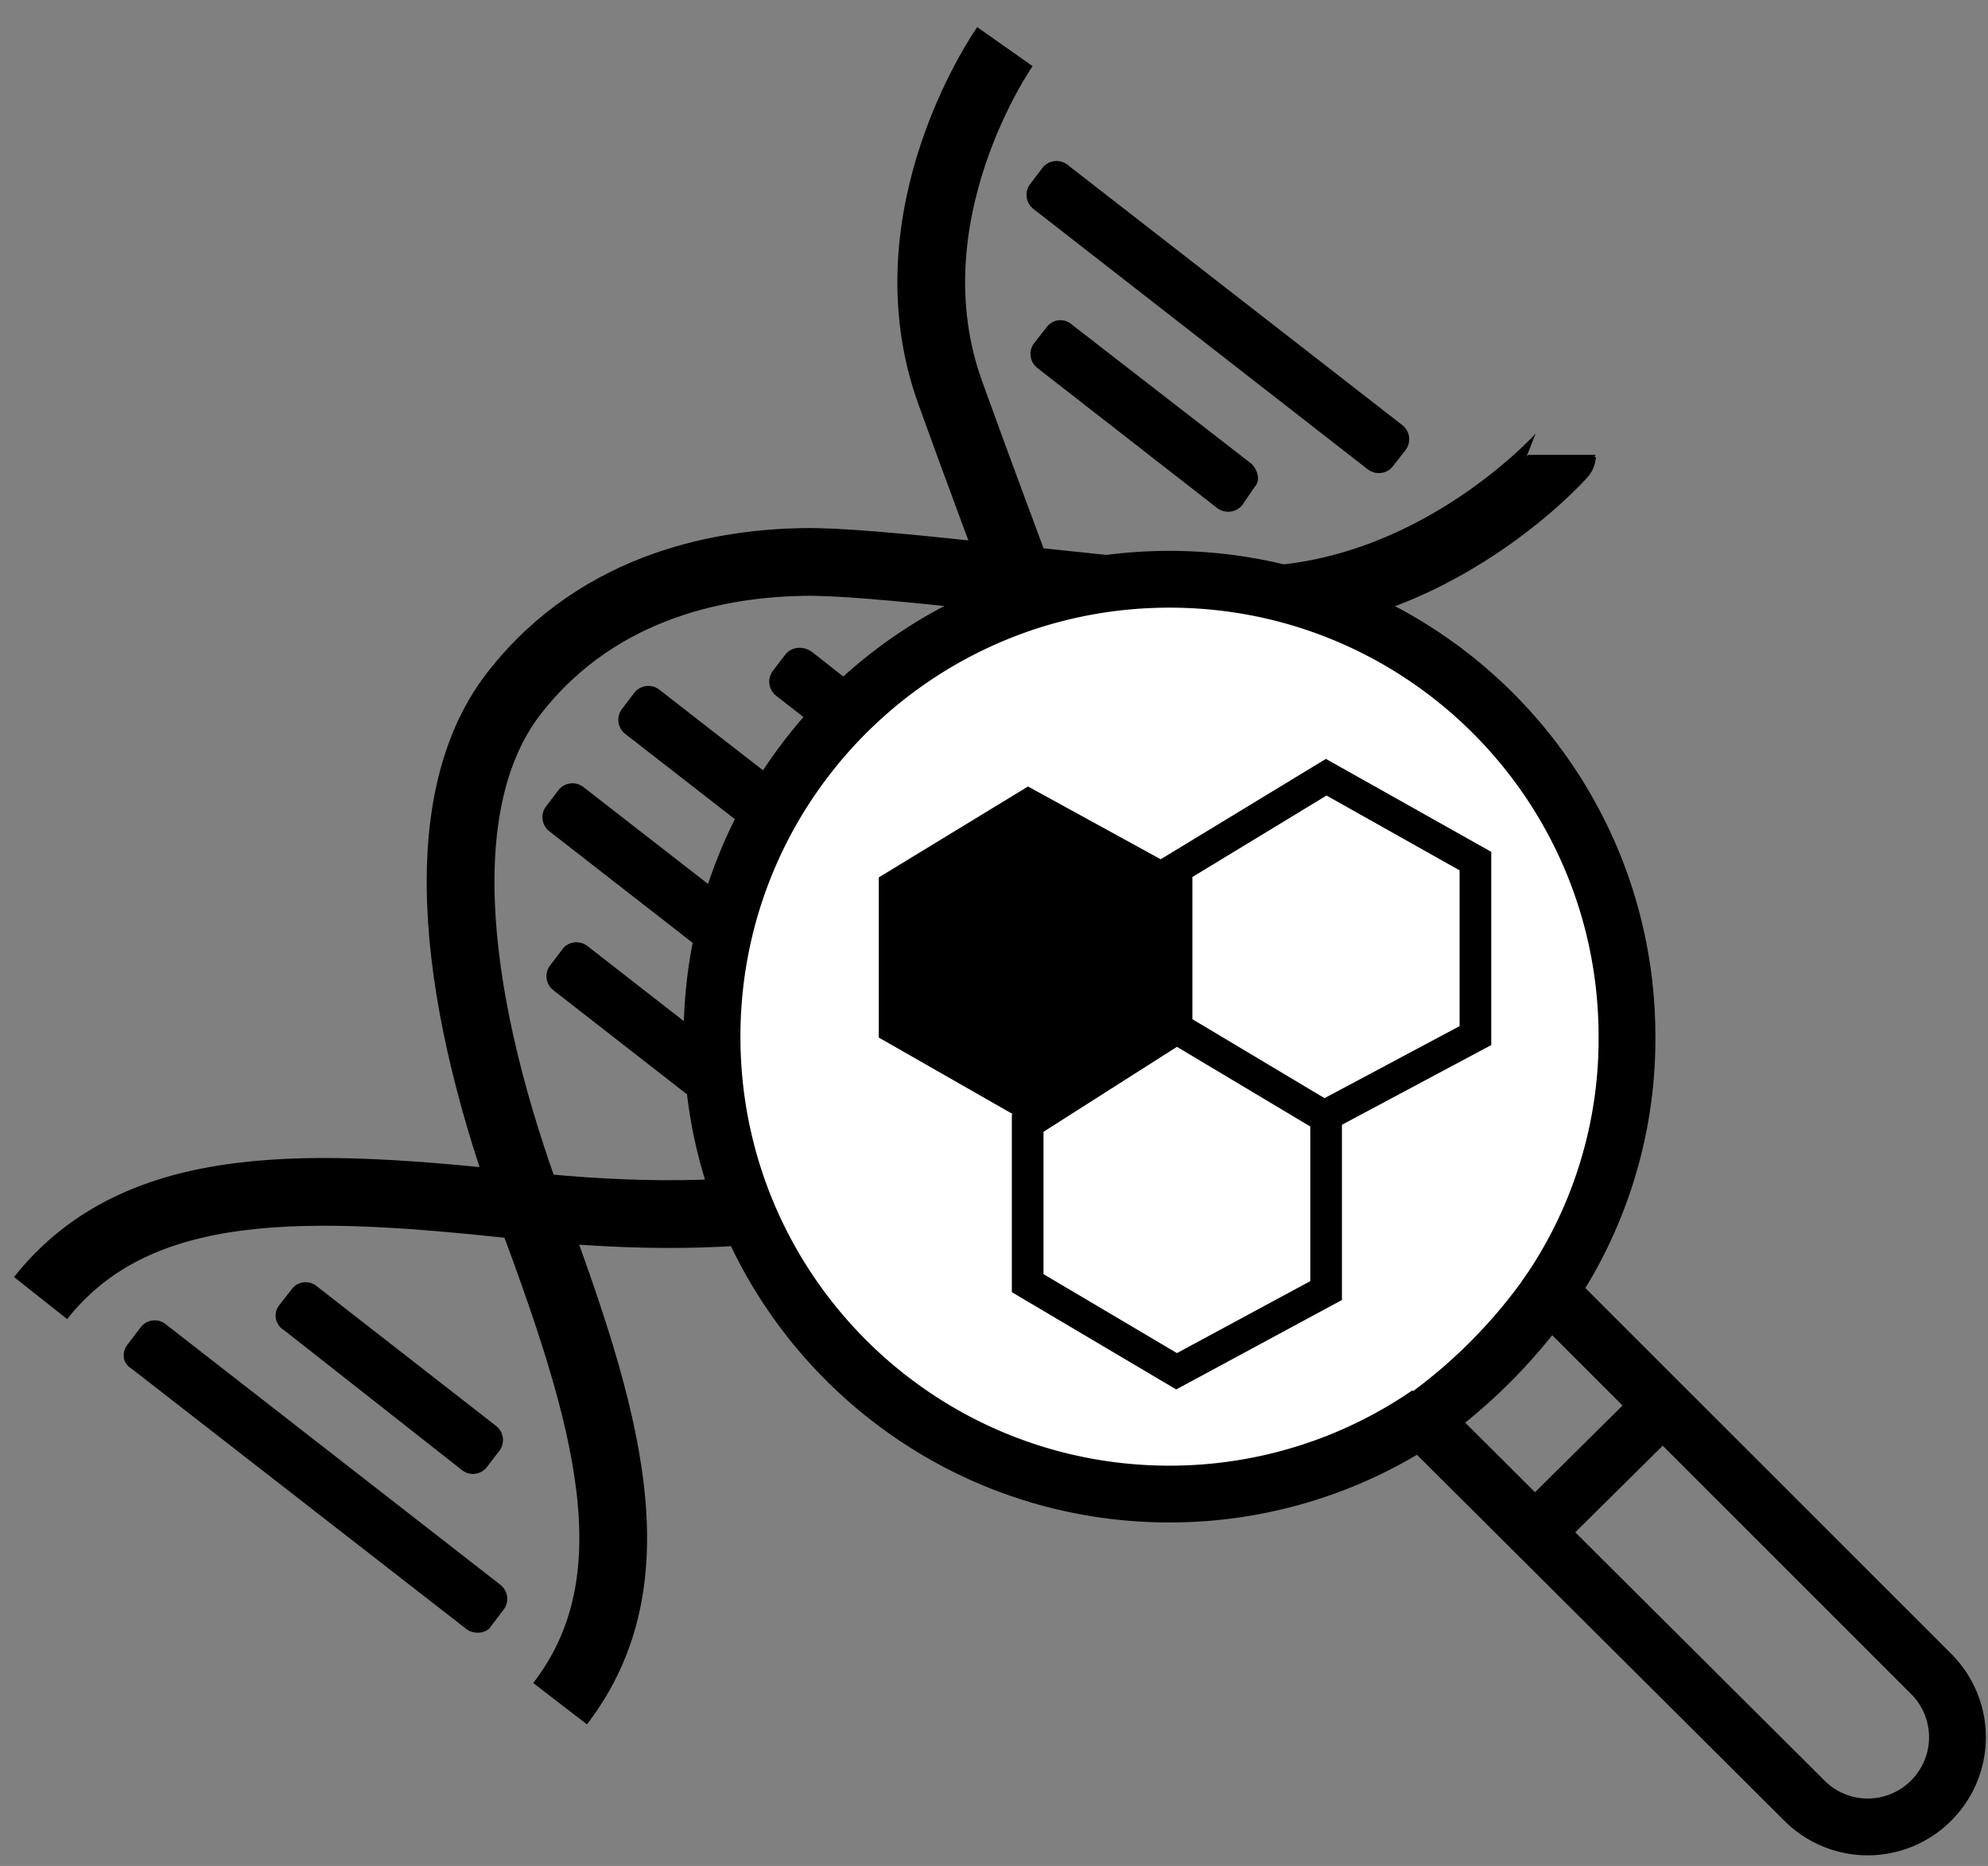
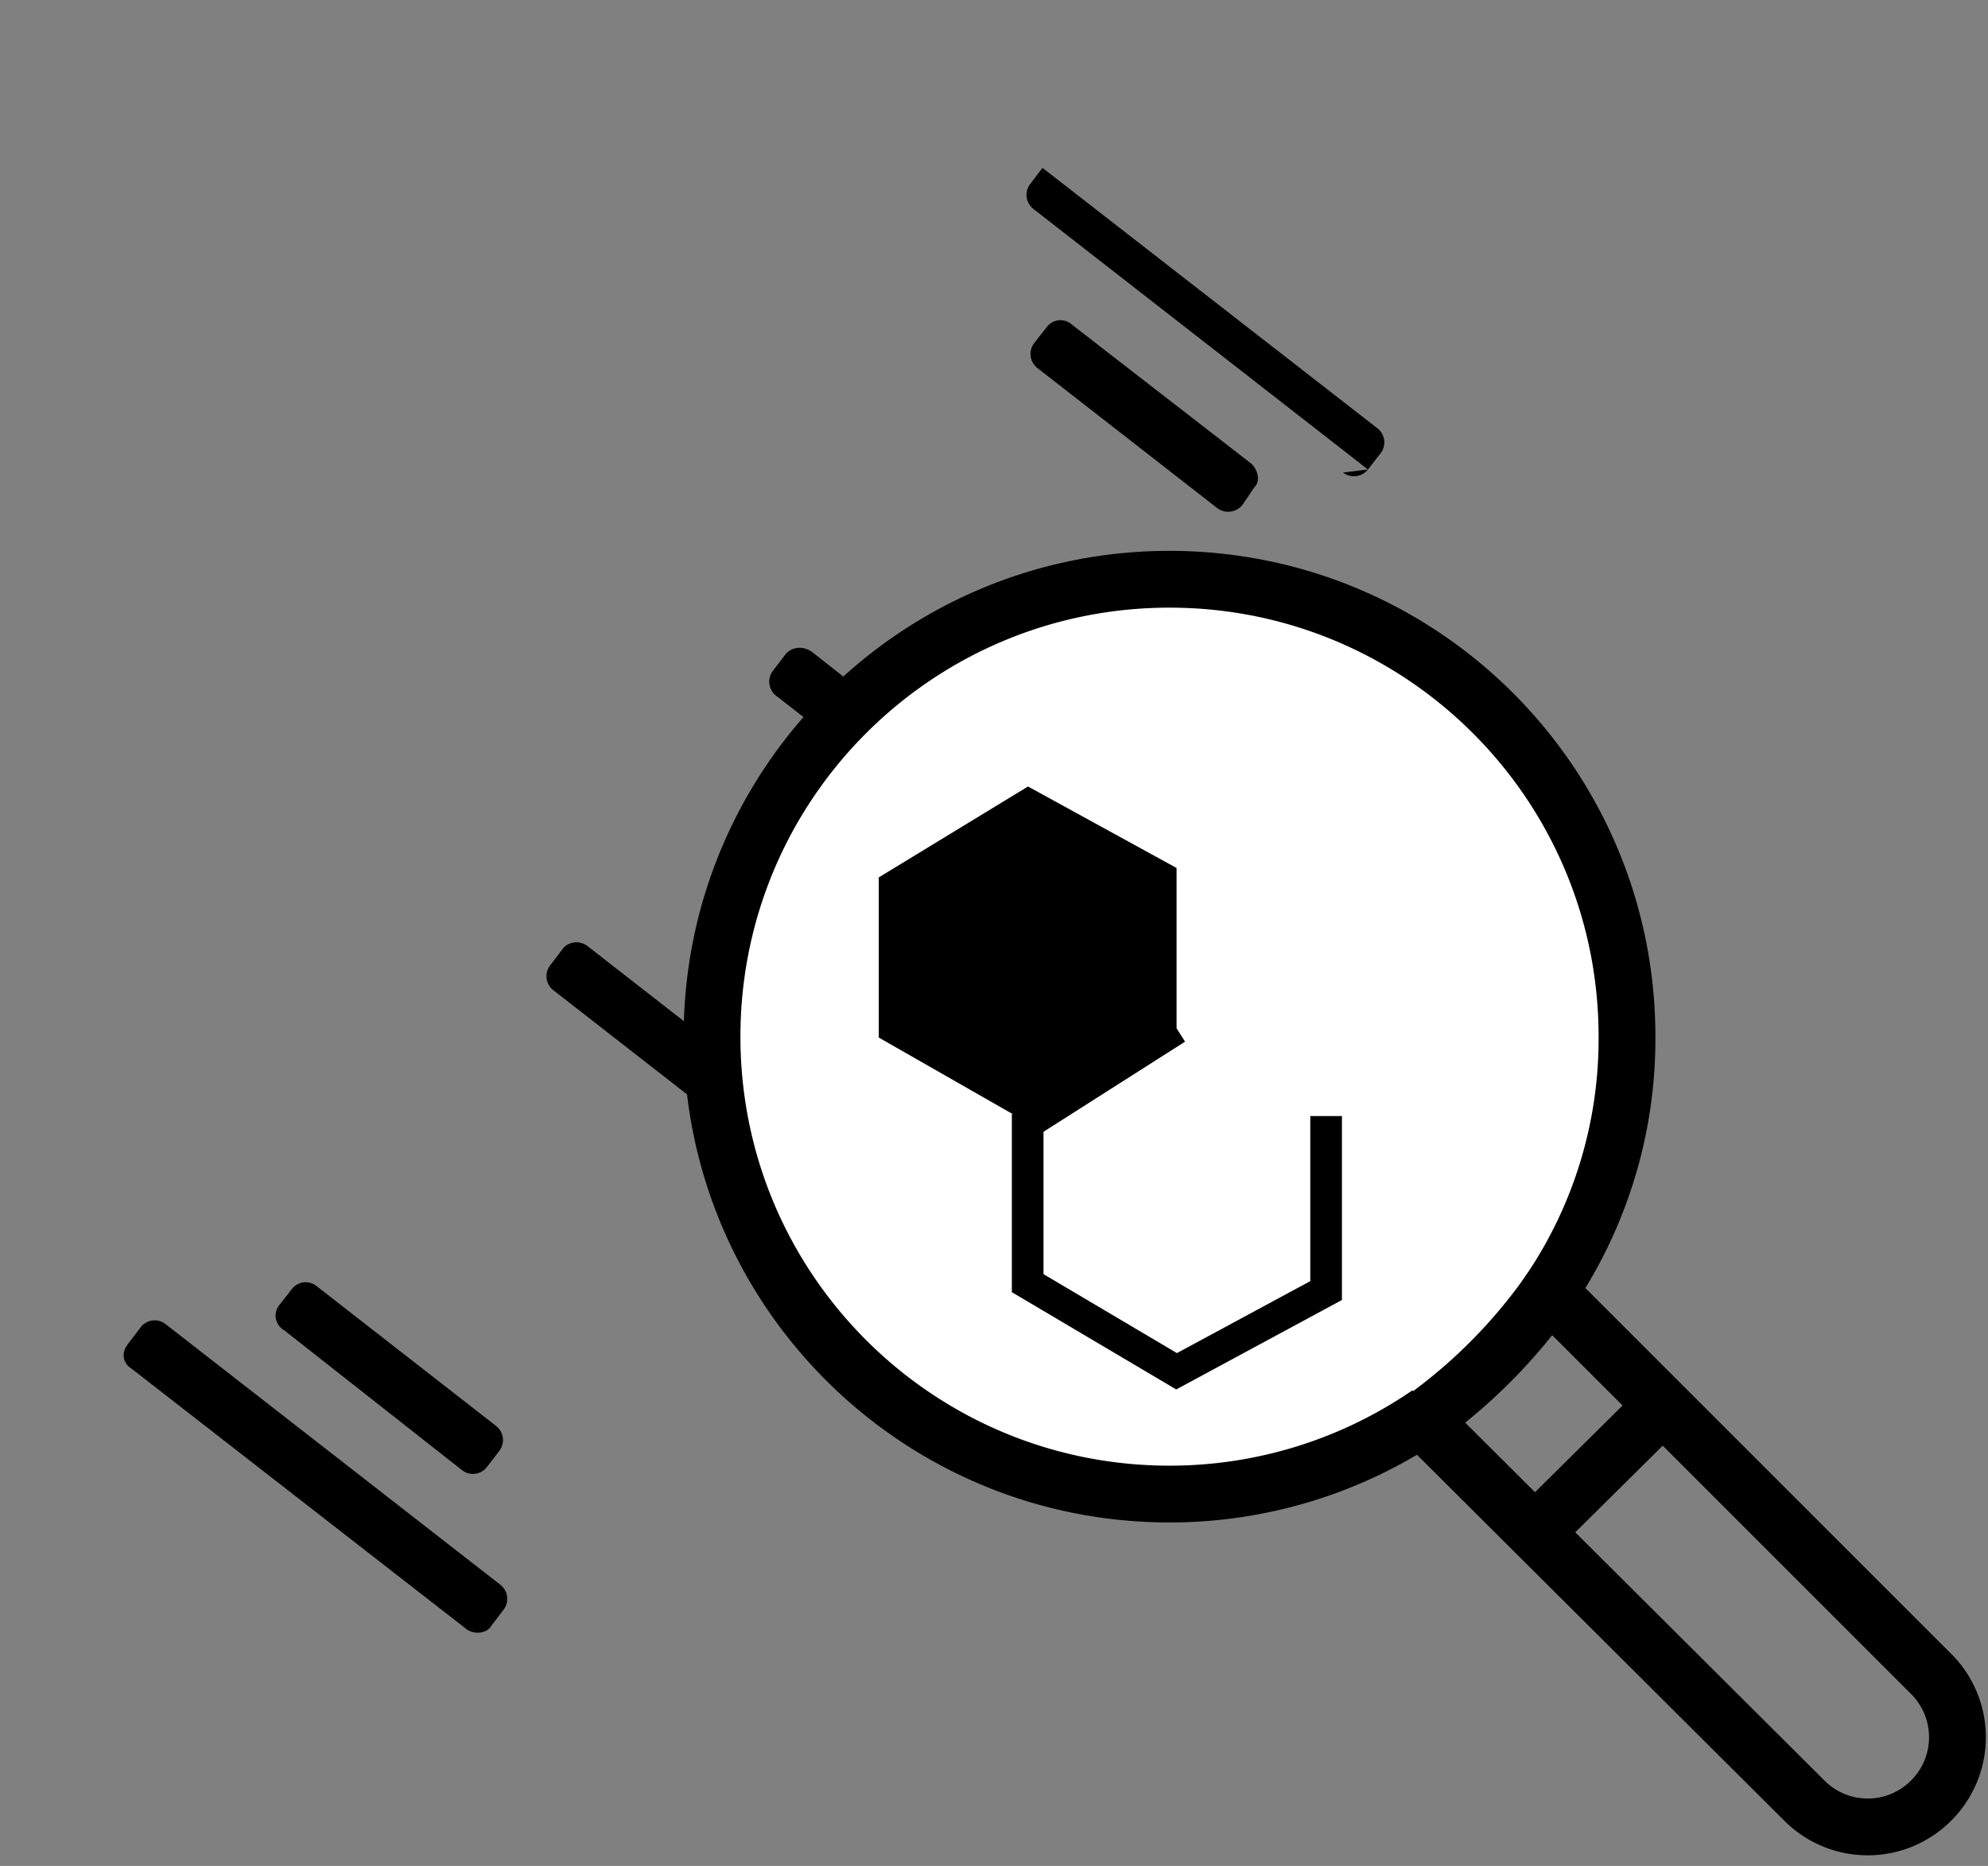
<svg xmlns="http://www.w3.org/2000/svg" width="49" height="46" viewBox="0 0 49 46">
  <rect x="0" y="0" width="49" height="46" fill="#808080" stroke="none" />
  <g>
    <g>
      <g>
-         <path fill="none" stroke="#000" stroke-miterlimit="20" stroke-width="1.67" d="M24.769 1.15v0s-2.925 4.145-1.35 8.524c1.393 3.877 3.003 7.936 3.392 9.64.398 1.686.77 4.907-1.384 7.686-2.155 2.76-7.252 3.296-12.505 2.725C7.66 29.154 3.42 28.946 1 32m37.502-20.786v0S35 15.178 30 14.771c-4.15-.337-8.476-.952-10.224-.917-1.776.034-4.95.459-7.105 3.236-2.155 2.77-1.42 7.84.424 12.8 1.843 4.958 3.09 9.017.71 12.11" />
-       </g>
+         </g>
      <g>
-         <path d="M33.716 11.573L25.47 5.15a.44.44 0 0 1-.078-.614l.303-.398a.44.44 0 0 1 .614-.078l8.256 6.421a.44.44 0 0 1 .078.615l-.311.398a.44.44 0 0 1-.615.078" />
+         <path d="M33.716 11.573L25.47 5.15a.44.44 0 0 1-.078-.614l.303-.398l8.256 6.421a.44.44 0 0 1 .078.615l-.311.398a.44.44 0 0 1-.615.078" />
      </g>
      <g>
        <path d="M30 12.524l-4.431-3.452a.44.44 0 0 1-.078-.615l.312-.398A.421.421 0 0 1 26.417 8l4.43 3.434c.153.147.226.424.079.566l-.303.447a.449.449 0 0 1-.623.077" />
      </g>
      <g>
-         <path d="M16.248 17l8.256 6.422c.19.147.225.424.078.578l-.303.435a.44.44 0 0 1-.614.078l-8.256-6.422a.44.44 0 0 1-.078-.614l.303-.398a.44.44 0 0 1 .614-.079" />
-       </g>
+         </g>
      <g>
        <path d="M20 16.061l4.4 3.453a.44.44 0 0 1 .077.614l-.303.398c-.174.19-.424.226-.614.078l-4.431-3.453a.44.44 0 0 1-.078-.614l.303-.398c.147-.19.424-.225.646-.078" />
      </g>
      <g>
        <path d="M4.087 32.647l8.247 6.422a.44.44 0 0 1 .078.614l-.303.398c-.109.19-.424.225-.614.078l-8.256-6.421C3 33.59 3 33.314 3.161 33.123l.303-.398a.434.434 0 0 1 .623-.078" />
      </g>
      <g>
        <path d="M7.798 31.701l4.431 3.453a.44.44 0 0 1 .078.614l-.307.399a.434.434 0 0 1-.61.077L7 32.791a.415.415 0 0 1-.119-.614l.312-.398a.428.428 0 0 1 .605-.078" />
      </g>
      <g>
-         <path d="M21.786 26.913l-8.247-6.421a.44.44 0 0 1-.078-.615l.303-.398a.44.44 0 0 1 .614-.078l8.256 6.421c.19.178.225.424.078.615l-.311.398c-.148.165-.401.233-.615.078" />
-       </g>
+         </g>
      <g>
        <path d="M18.07 27.864l-4.431-3.453a.438.438 0 0 1-.078-.614l.303-.398c.136-.19.424-.225.614-.078l4.431 3.453c.19.147.225.424.091.614l-.316.398c-.147.214-.424.214-.614.078" />
      </g>
      <g>
        <path fill="#fff" d="M35.212 34.85a11.256 11.256 0 0 1-6.386 1.982c-6.23 0-11.276-5.045-11.276-11.276 0-6.23 5.045-11.276 11.276-11.276 6.23 0 11.276 5.045 11.276 11.276A11.08 11.08 0 0 1 38.077 32" />
      </g>
      <g>
        <path fill="none" stroke="#000" stroke-miterlimit="20" stroke-width="1.4" d="M35.212 34.85a11.256 11.256 0 0 1-6.386 1.982c-6.23 0-11.276-5.045-11.276-11.276 0-6.23 5.045-11.276 11.276-11.276 6.23 0 11.276 5.045 11.276 11.276A11.08 11.08 0 0 1 38.077 32" />
      </g>
      <g>
        <path fill="none" stroke="#000" stroke-miterlimit="20" stroke-width="1.4" d="M38.183 31.85l9.415 9.415a2.204 2.204 0 0 1 0 3.124 2.204 2.204 0 0 1-3.124 0L35.05 35a13.201 13.201 0 0 0 3.133-3.15zM41 34.637l-3.155 3.124" />
      </g>
      <g>
-         <path fill="none" stroke="#000" stroke-miterlimit="20" stroke-width=".78" d="M29 21.401v3.946l3.636 2.173v0l3.73-1.99v0-4.302 0l-3.678-2.068v0z" />
-       </g>
+         </g>
      <g>
        <path d="M25.338 27.68l-3.678-2.102V21.63l3.678-2.241L29 21.398v3.946" />
      </g>
      <g>
        <path fill="none" stroke="#000" stroke-miterlimit="20" stroke-width=".78" d="M25.33 27.687v0L29 25.35v0l-3.67 2.337v3.946L29 33.805v0l3.686-1.99v0-4.302 0" />
      </g>
    </g>
  </g>
</svg>